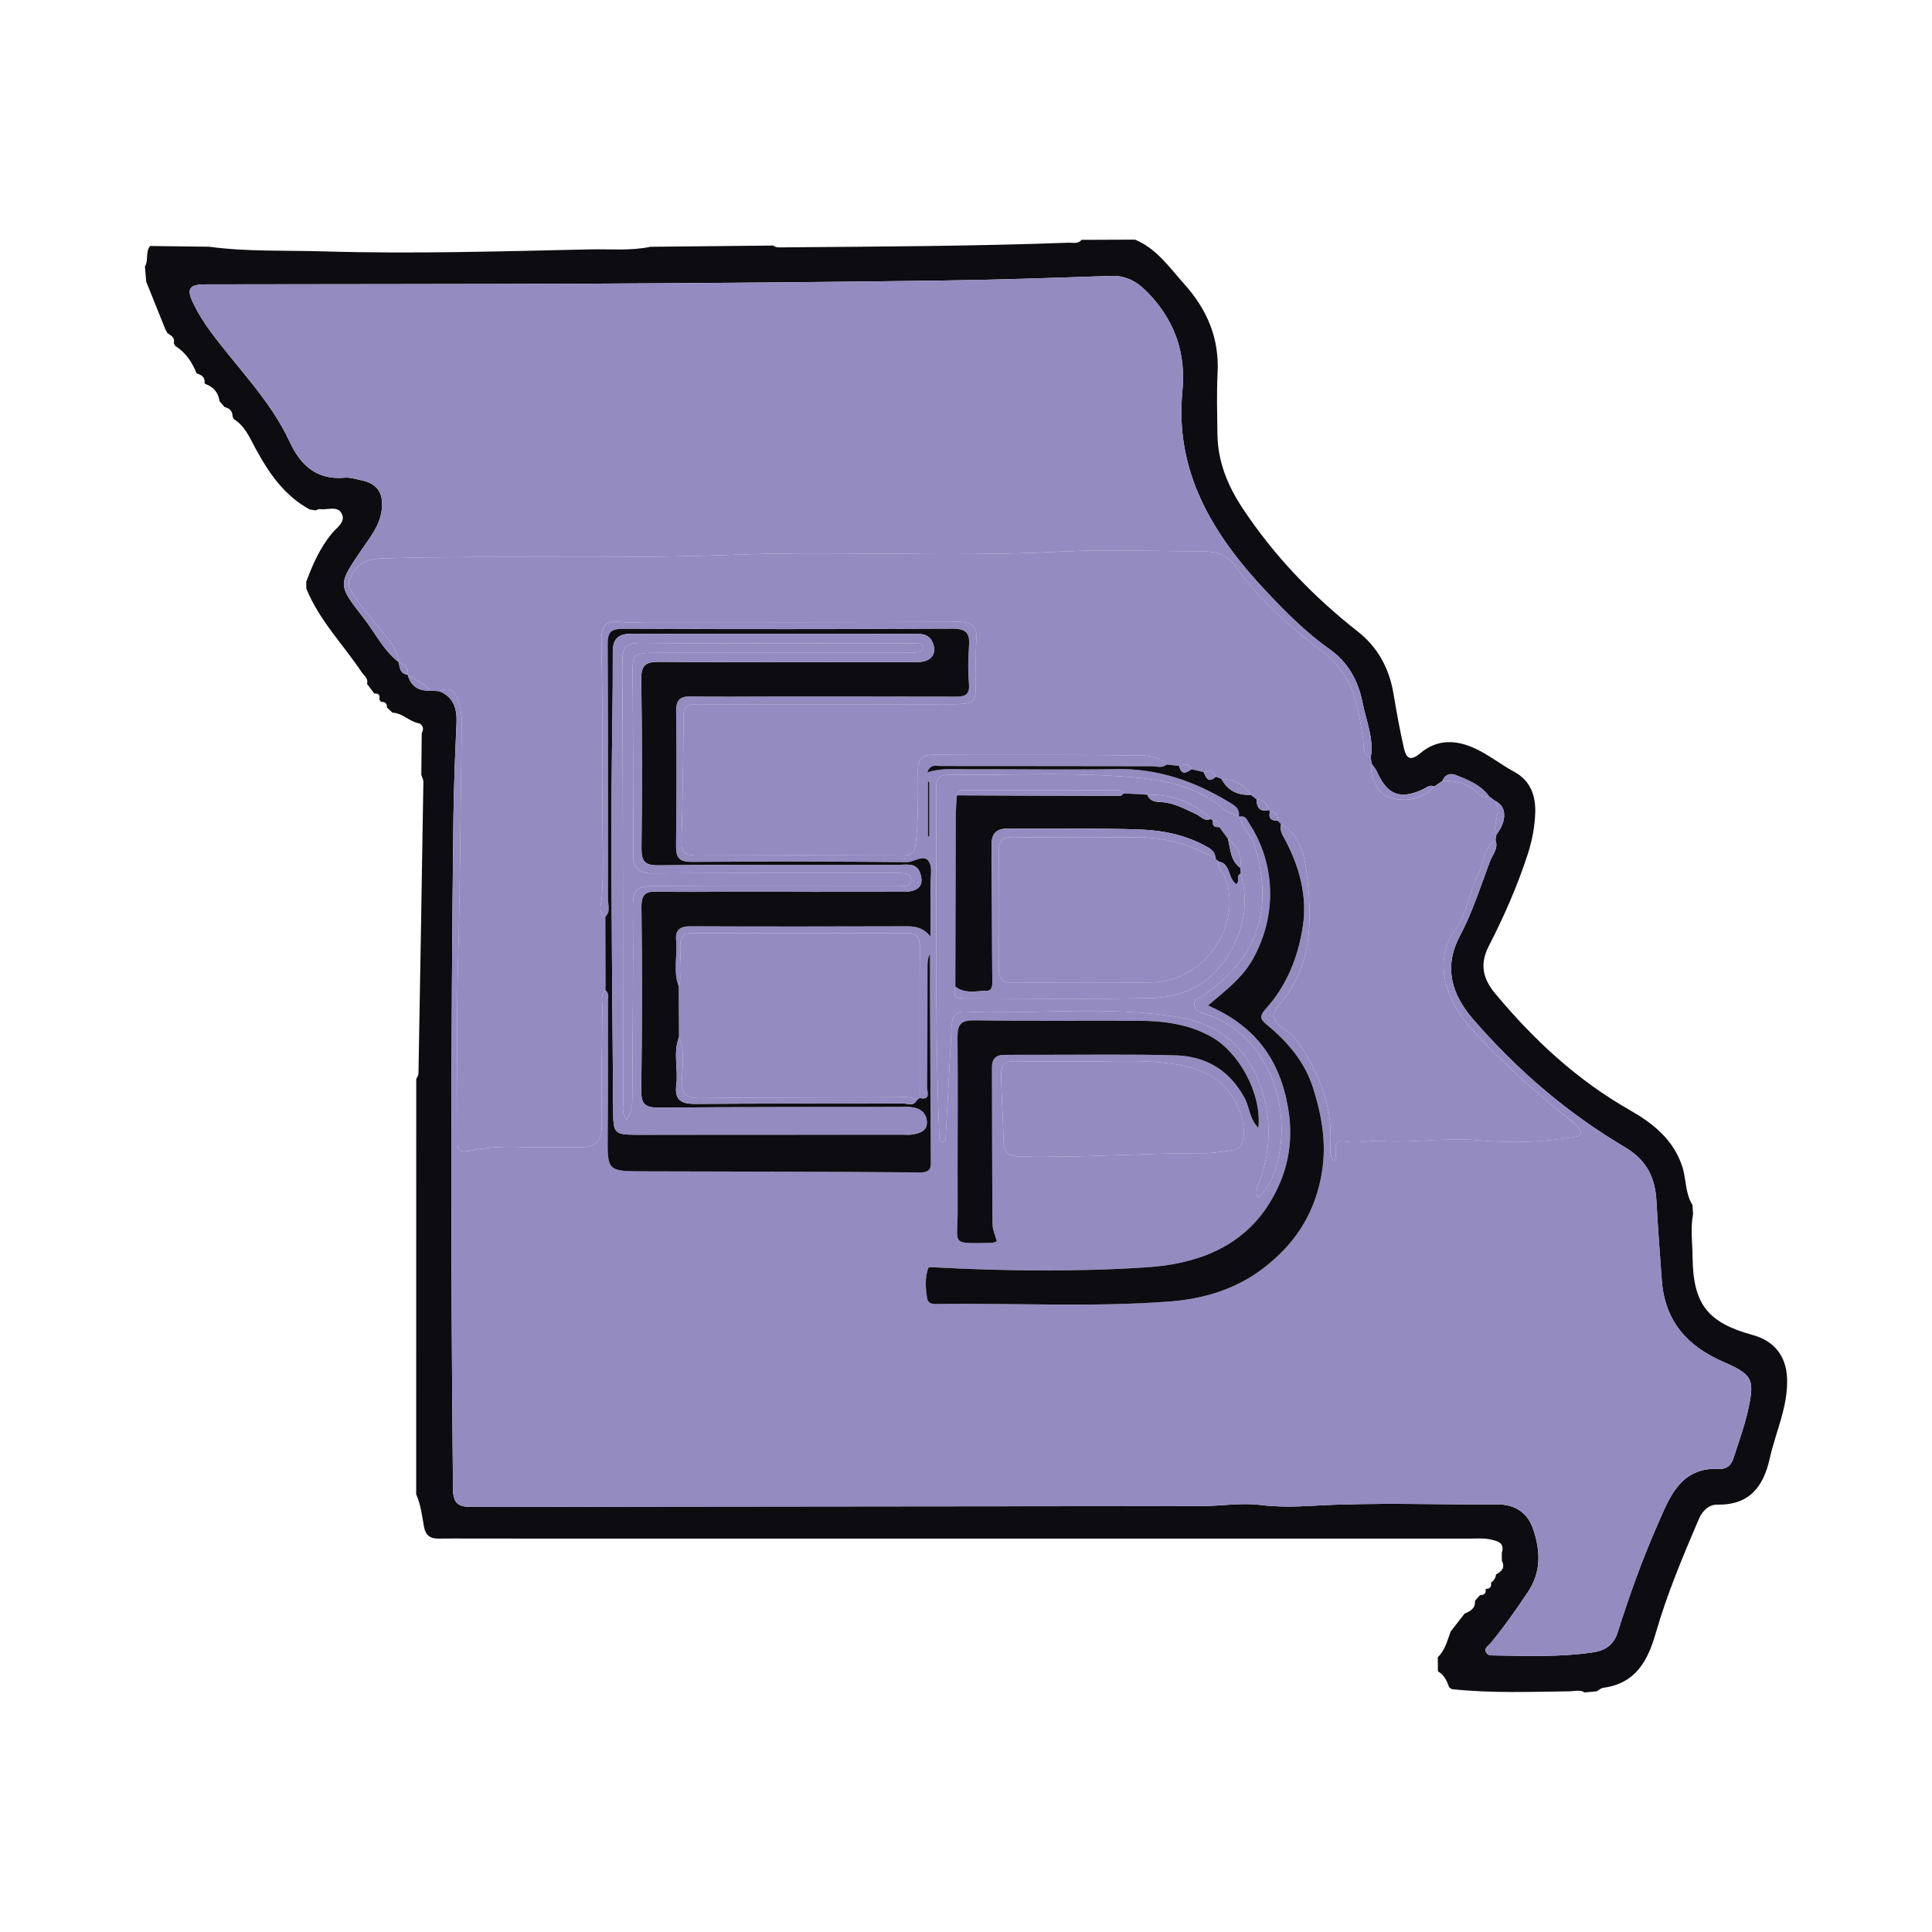
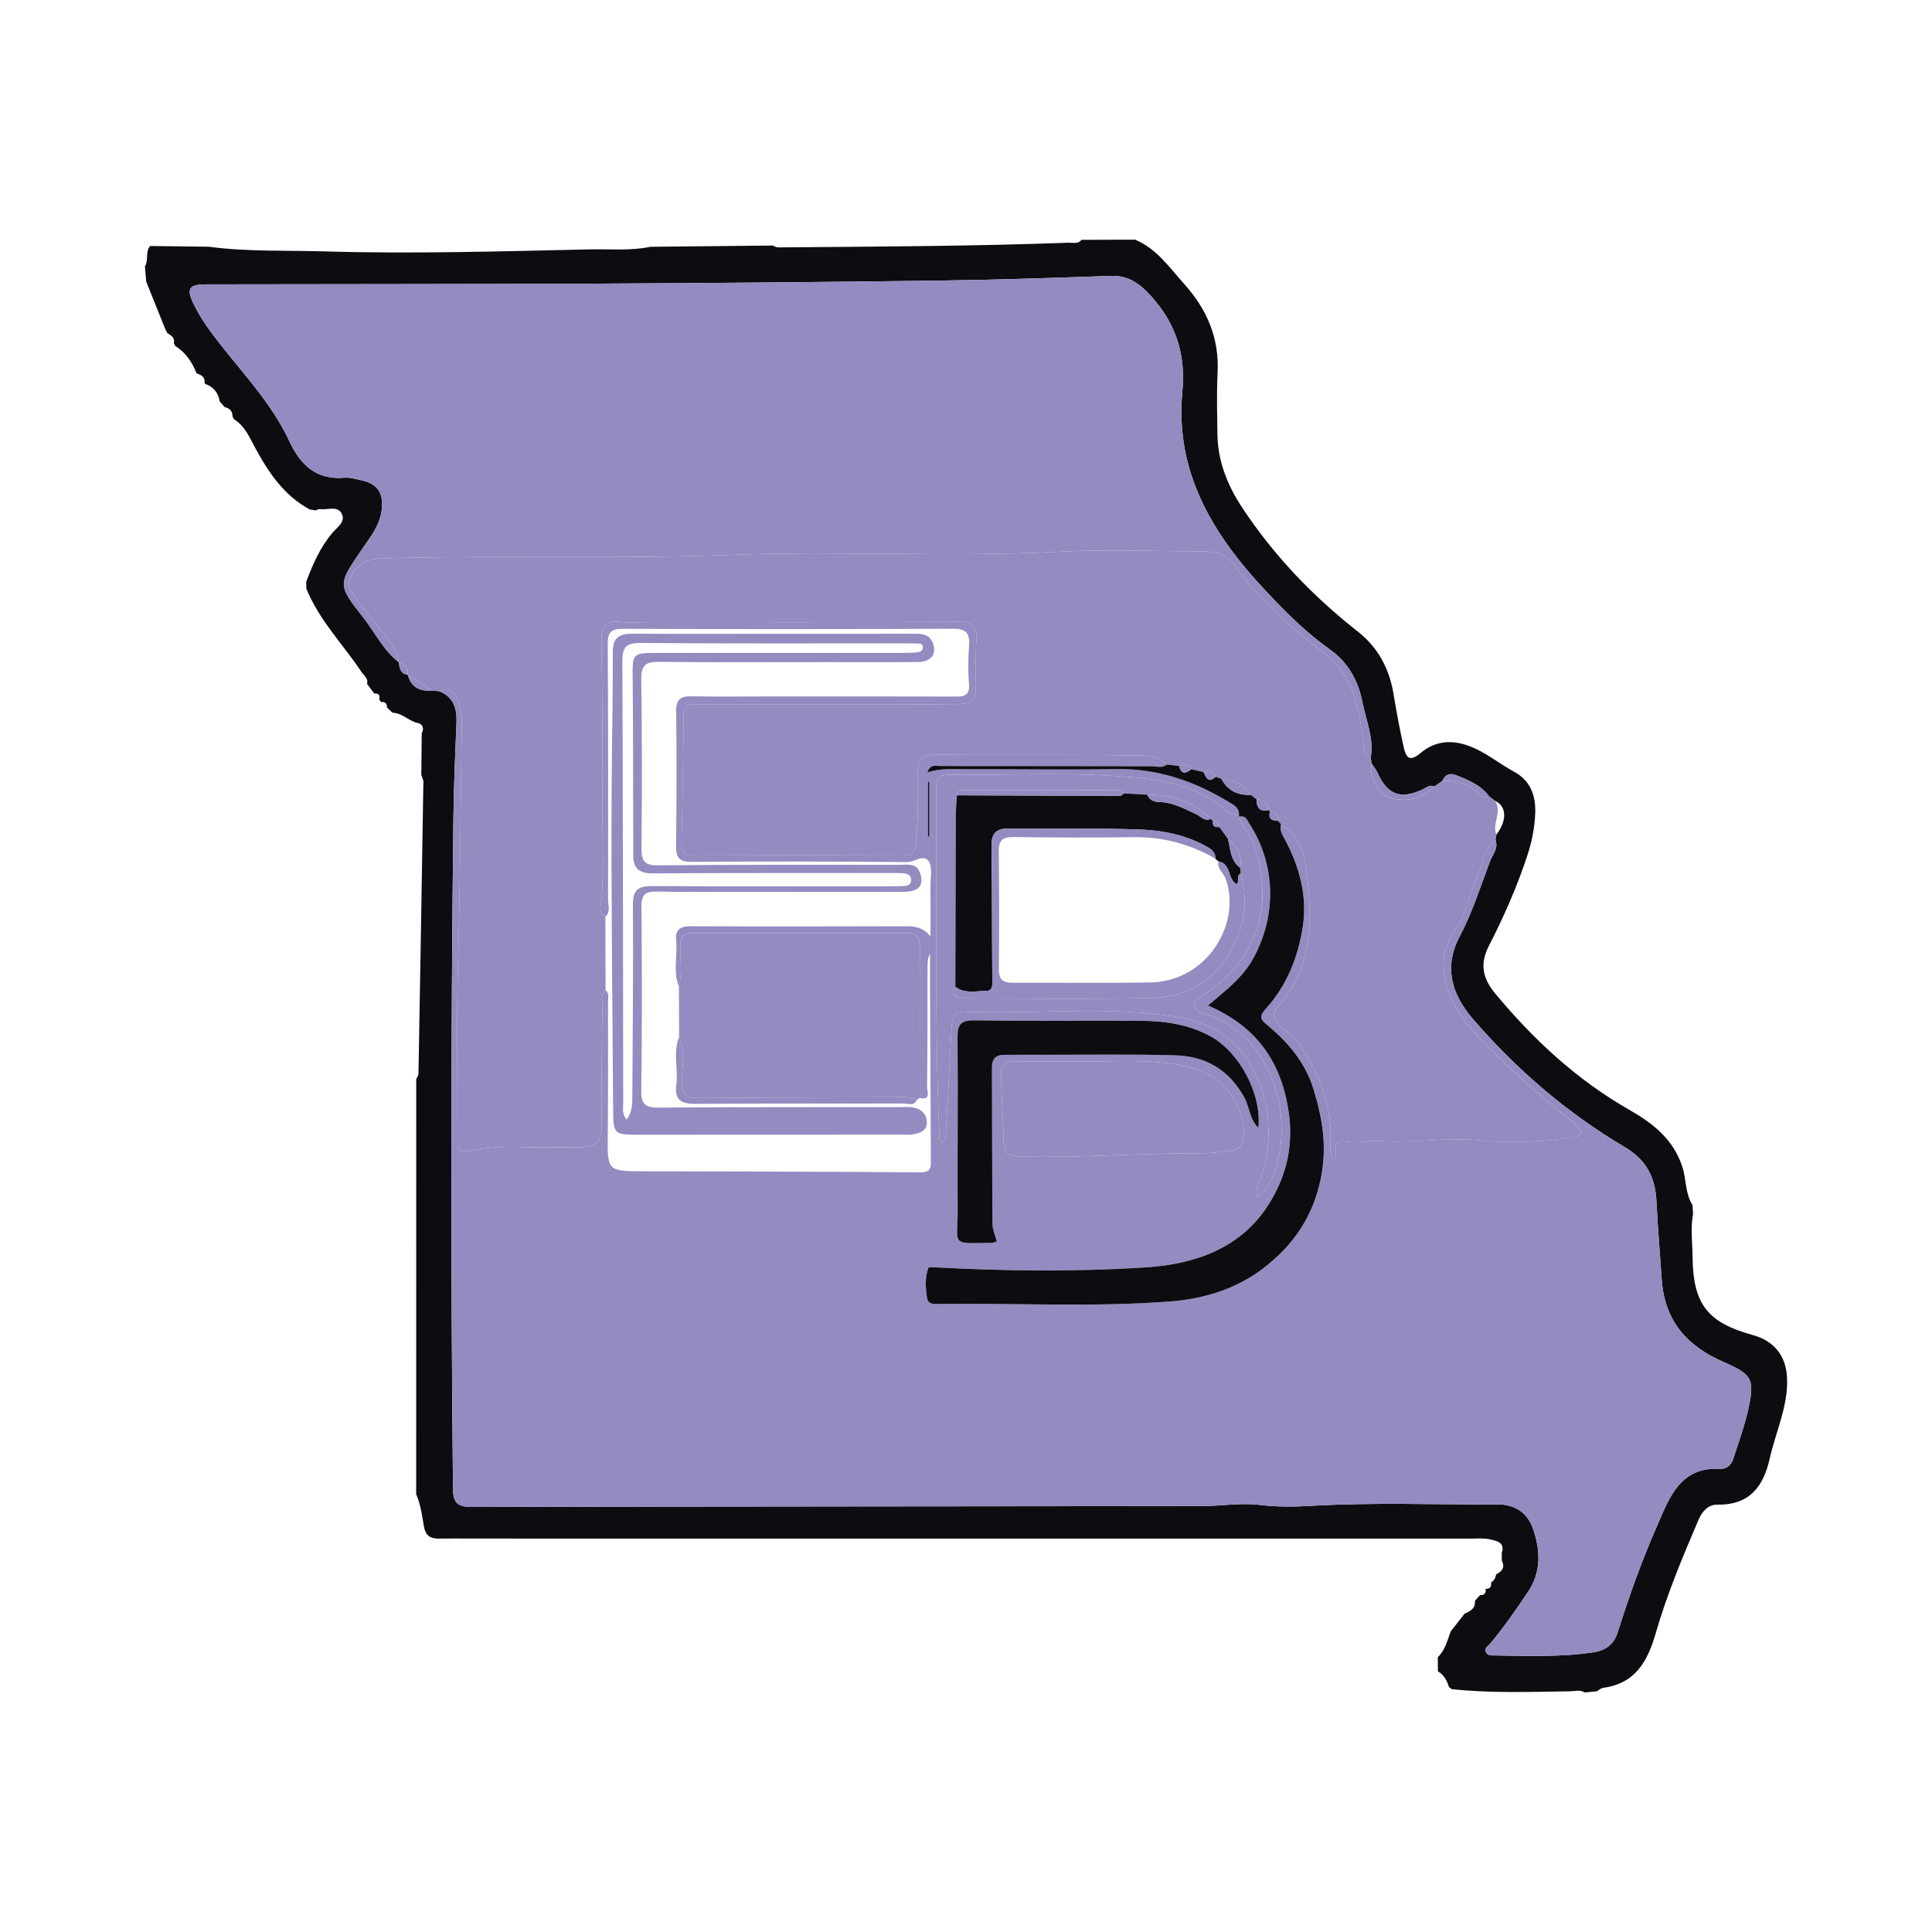
<svg xmlns="http://www.w3.org/2000/svg" version="1.1" id="Layer_1" x="0px" y="0px" width="200px" height="200px" viewBox="0 0 200 200" enable-background="new 0 0 200 200" xml:space="preserve">
  <g>
    <path fill="#0D0C10" d="M150.168,168.899c0.483-0.62,0.965-1.24,1.448-1.859c0.593-0.251,1.141-0.538,1.07-1.325   c0.177-0.196,0.355-0.393,0.532-0.589c0.425,0.008,0.631-0.186,0.573-0.622c0,0,0.034-0.034,0.034-0.033   c0.464,0.015,0.575-0.255,0.528-0.653c0.313-0.196,0.473-0.488,0.528-0.845c0.59-0.301,0.95-0.699,0.59-1.4   c-0.003-0.274-0.006-0.548-0.008-0.822c0.359-1.114-0.554-1.239-1.207-1.391c-0.656-0.153-1.367-0.085-2.054-0.085   c-34.439-0.003-68.878-0.002-103.317-0.003c-1.164,0-2.328-0.019-3.491,0.002c-0.885,0.016-1.355-0.359-1.509-1.254   c-0.194-1.125-0.333-2.271-0.802-3.333c0.002-14.327,0.003-28.654,0.005-42.98c0.08-0.182,0.228-0.364,0.231-0.548   c0.18-10.069,0.35-20.137,0.508-30.206c0.004-0.244-0.139-0.489-0.213-0.734c0.014-1.442,0.029-2.885,0.043-4.327   c0.297-0.475,0.042-0.952-0.328-1.023c-0.986-0.188-1.67-1.064-2.699-1.089c-0.19-0.18-0.38-0.36-0.57-0.539   c0.009-0.429-0.202-0.617-0.626-0.573c-0.06-0.094-0.12-0.187-0.179-0.281c0.115-0.44-0.066-0.626-0.506-0.59   c-0.253-0.335-0.506-0.67-0.758-1.004c0.161-0.565-0.308-0.841-0.559-1.218c-1.919-2.874-4.4-5.377-5.723-8.647   c-0.003-0.233-0.006-0.466-0.009-0.699c0.67-1.801,1.435-3.548,2.689-5.044c0.485-0.579,1.39-1.143,1.008-1.969   c-0.425-0.919-1.494-0.393-2.277-0.513c-0.136-0.021-0.291,0.085-0.437,0.133c-0.205-0.031-0.409-0.062-0.614-0.092   c-2.657-1.438-4.25-3.794-5.646-6.37c-0.583-1.076-1.073-2.282-2.206-2.975c-0.048-0.095-0.096-0.19-0.144-0.285   c0-0.557-0.31-0.853-0.824-0.977c-0.171-0.194-0.341-0.387-0.512-0.58c-0.134-0.908-0.632-1.516-1.501-1.817   c0,0-0.057-0.088-0.057-0.088c0.064-0.611-0.326-0.846-0.822-0.994c0,0-0.017-0.025-0.017-0.025   c-0.459-1.155-1.124-2.15-2.202-2.823c-0.05-0.1-0.1-0.2-0.15-0.3c0.161-0.615-0.345-0.788-0.702-1.06   c-0.016-0.106-0.062-0.197-0.136-0.273c-0.672-1.674-1.344-3.348-2.017-5.022c-0.044-0.521-0.088-1.042-0.131-1.562   c0.398-0.653,0.022-1.501,0.535-2.126c2.036,0.025,4.073,0.05,6.108,0.075c3.926,0.531,7.885,0.363,11.826,0.481   c9.193,0.273,18.389-0.004,27.581-0.206c2.097-0.046,4.208,0.167,6.289-0.269c4.231-0.043,8.462-0.086,12.692-0.128   c0.324,0.249,0.705,0.189,1.07,0.186c9.844-0.079,19.688-0.118,29.527-0.48c0.448-0.016,0.967,0.163,1.328-0.296   c1.849-0.007,3.697-0.014,5.545-0.021c2.231,0.933,3.538,2.869,5.077,4.582c2.365,2.634,3.645,5.596,3.463,9.187   c-0.107,2.111-0.043,4.231-0.018,6.347c0.034,2.832,1.046,5.333,2.594,7.672c3.266,4.936,7.299,9.138,11.945,12.788   c2.073,1.628,3.256,3.823,3.689,6.436c0.31,1.872,0.653,3.741,1.07,5.591c0.219,0.973,0.587,1.512,1.704,0.563   c1.742-1.48,3.734-1.417,5.773-0.443c1.39,0.664,2.585,1.629,3.926,2.351c1.742,0.937,2.255,2.531,2.199,4.256   c-0.047,1.454-0.328,2.922-0.794,4.348c-1.07,3.269-2.449,6.405-4.014,9.452c-0.964,1.876-0.613,3.375,0.662,4.909   c3.98,4.788,8.47,8.959,13.919,12.061c2.412,1.373,4.557,3.068,5.46,5.894c0.415,1.298,0.278,2.738,1.048,3.938   c0.018,0.318,0.037,0.636,0.055,0.953c-0.277,1.467-0.063,2.943-0.048,4.413c0.049,4.904,1.541,6.809,6.254,8.104   c2.221,0.61,3.442,2.193,3.528,4.471c0.11,2.927-1.178,5.539-1.795,8.302c-0.658,2.949-2.116,4.837-5.442,4.778   c-0.834-0.015-1.517,0.606-1.893,1.484c-1.654,3.864-3.291,7.746-4.453,11.781c-0.85,2.953-2.109,5.247-5.454,5.698   c-0.233,0.031-0.444,0.236-0.665,0.36c-0.416,0.039-0.832,0.078-1.248,0.117c-0.492-0.307-1.023-0.123-1.538-0.116   c-4.083,0.052-8.167,0.213-12.24-0.229c-0.09-0.072-0.179-0.144-0.269-0.215c-0.213-0.661-0.515-1.259-1.148-1.625   c-0.003-0.488-0.006-0.976-0.01-1.464C149.601,170.825,149.824,169.832,150.168,168.899z M42.194,69.846l0.017,0.017   c0.335,1.198,1.141,1.708,2.359,1.619c0.304,0.024,0.609,0.049,0.913,0.073c1.515,0.622,1.837,1.841,1.772,3.336   c-0.144,3.278-0.282,6.558-0.32,9.838c-0.271,23.133-0.278,46.266-0.042,69.399c0.015,1.459,0.486,1.875,1.938,1.872   c25.201-0.058,50.402-0.057,75.603-0.092c2.005-0.003,4.011-0.365,6.016-0.117c1.798,0.223,3.599,0.189,5.388,0.087   c6.401-0.365,12.804-0.111,19.205-0.141c1.746-0.008,3.075,0.832,3.656,2.523c0.766,2.232,0.879,4.438-0.525,6.536   c-1.223,1.828-2.478,3.628-3.883,5.322c-0.225,0.271-0.668,0.473-0.473,0.907c0.18,0.402,0.63,0.34,0.989,0.346   c3.384,0.053,6.77,0.178,10.139-0.325c1.279-0.191,2.126-0.821,2.519-2.073c1.184-3.765,2.519-7.48,4.103-11.09   c1.257-2.866,2.36-6.051,6.472-5.826c0.732,0.04,1.192-0.43,1.401-1.082c0.547-1.708,1.173-3.402,1.55-5.149   c0.674-3.121,0.365-3.55-2.63-4.861c-3.712-1.625-6.04-4.208-6.34-8.488c-0.188-2.689-0.409-5.377-0.544-8.071   c-0.122-2.445-0.955-4.283-3.299-5.668c-5.944-3.514-11.159-7.994-15.681-13.227c-2.186-2.53-3.1-5.343-1.385-8.588   c1.307-2.472,2.152-5.145,3.129-7.758c0.266-0.713,0.901-1.334,0.566-2.202c0.032-0.187,0.063-0.374,0.095-0.561   c1.138-1.467,1.073-2.965-0.152-3.504c-0.199-0.15-0.397-0.3-0.596-0.451c-0.86-1.195-2.169-1.706-3.459-2.215   c-0.579-0.228-1.117-0.059-1.37,0.604c-0.287,0.197-0.573,0.394-0.86,0.591c-0.466-0.248-0.793,0.111-1.154,0.279   c-2.351,1.093-3.688,0.592-4.742-1.767c-0.145-0.325-0.392-0.604-0.592-0.904c-0.027-0.204-0.053-0.409-0.08-0.613   c0.353-2.003-0.493-3.845-0.859-5.734c-0.418-2.16-1.48-4.123-3.323-5.422c-2.488-1.753-4.608-3.89-6.669-6.082   c-5.451-5.795-9.448-12.28-8.649-20.651c0.367-3.846-0.669-7.023-3.219-9.859c-1.159-1.289-2.348-2.178-4.185-2.114   c-5.974,0.207-11.951,0.411-17.928,0.489c-11.75,0.152-23.501,0.256-35.252,0.311c-13.5,0.063-27.001,0.047-40.501,0.076   c-1.788,0.004-2.042,0.467-1.252,2.07c0.491,0.996,1.078,1.924,1.738,2.82c2.777,3.774,6.188,7.091,8.194,11.421   c1.109,2.395,2.775,3.961,5.66,3.705c0.562-0.05,1.153,0.139,1.722,0.257c1.718,0.357,2.356,1.34,2.138,3.103   c-0.199,1.61-1.201,2.811-2.051,4.06c-2.468,3.629-2.54,3.635,0.135,7.045c1.216,1.55,2.078,3.386,3.675,4.632l0.01,0.01   C41.365,69.147,41.431,69.743,42.194,69.846z" />
    <path fill="#948BC1" d="M154.812,86.964c0.335,0.868-0.3,1.489-0.566,2.202c-0.977,2.613-1.822,5.286-3.129,7.758   c-1.716,3.245-0.802,6.057,1.385,8.588c4.522,5.233,9.737,9.714,15.681,13.227c2.344,1.385,3.177,3.223,3.299,5.668   c0.134,2.694,0.355,5.382,0.544,8.071c0.3,4.279,2.628,6.863,6.34,8.488c2.995,1.311,3.304,1.74,2.63,4.861   c-0.377,1.747-1.003,3.442-1.55,5.149c-0.209,0.652-0.669,1.122-1.401,1.082c-4.113-0.225-5.215,2.96-6.472,5.826   c-1.584,3.61-2.919,7.326-4.103,11.09c-0.394,1.251-1.24,1.882-2.519,2.073c-3.369,0.503-6.755,0.378-10.139,0.325   c-0.359-0.006-0.809,0.056-0.989-0.346c-0.194-0.434,0.249-0.636,0.473-0.907c1.404-1.694,2.66-3.493,3.883-5.322   c1.404-2.098,1.291-4.305,0.525-6.536c-0.581-1.691-1.91-2.531-3.656-2.523c-6.401,0.029-12.804-0.224-19.205,0.141   c-1.789,0.102-3.59,0.136-5.388-0.087c-2.005-0.249-4.011,0.114-6.016,0.117c-25.201,0.035-50.402,0.034-75.603,0.092   c-1.452,0.003-1.923-0.412-1.938-1.872c-0.236-23.133-0.229-46.266,0.042-69.399c0.038-3.28,0.177-6.56,0.32-9.838   c0.065-1.495-0.257-2.714-1.772-3.336c1.019-0.509,1.624,0.03,1.925,0.901c0.27,0.782,0.406,1.606,0.392,2.472   c-0.132,8.25-0.154,16.5-0.391,24.75c-0.175,6.081-0.037,12.17-0.054,18.255c-0.002,0.885-0.049,1.468,1.262,1.195   c1.633-0.34,3.328-0.461,5.029-0.398c2.167,0.081,4.339,0.011,6.508,0.021c1.404,0.006,2.127-0.545,2.117-2.077   c-0.026-4.18,0.032-8.361,0.084-12.541c0.007-0.548-0.234-1.179,0.33-1.627c0.406,0.323,0.254,0.779,0.254,1.182   c0.001,4.555,0.018,9.11-0.029,13.665c-0.04,3.896-0.074,3.887,3.768,3.897c9.532,0.024,19.064,0.032,28.595,0.112   c1.233,0.01,1.087-0.684,1.083-1.418c-0.023-5.614-0.054-11.228-0.08-16.842c-0.007-1.457-0.001-2.913-0.001-4.37   c-0.262,0.47-0.261,0.938-0.262,1.406c-0.007,4.131,0.002,8.263-0.046,12.394c-0.005,0.433,0.445,1.416-0.766,1.127   c-0.002-5.171-0.02-10.343,0.01-15.514c0.006-0.997-0.137-1.568-1.354-1.561c-7.393,0.043-14.786,0.037-22.179,0.007   c-1.001-0.004-1.256,0.398-1.263,1.319c-0.011,1.415,0.218,2.842-0.134,4.247c-0.635-1.572-0.137-3.213-0.29-4.816   c-0.103-1.081,0.391-1.463,1.497-1.458c7.467,0.037,14.935,0.023,22.402,0.002c0.921-0.003,1.725,0.173,2.432,1.054   c0-1.881,0.01-3.575-0.004-5.269c-0.007-0.843,0.228-1.868-0.162-2.485c-0.52-0.821-1.494,0.069-2.295,0.061   c-7.414-0.074-14.829-0.079-22.242-0.025c-1.275,0.009-1.65-0.408-1.636-1.63c0.053-4.66,0.064-9.321,0.011-13.981   c-0.014-1.222,0.456-1.551,1.59-1.529c2.753,0.053,5.508,0.013,8.261,0.013c6.302,0.001,12.605-0.005,18.907,0.013   c0.932,0.003,1.665-0.001,1.554-1.31c-0.112-1.314-0.09-2.651,0.008-3.968c0.097-1.298-0.326-1.749-1.678-1.743   c-11.386,0.05-22.773,0.055-34.16,0.007c-1.306-0.006-1.576,0.423-1.568,1.636c0.055,8.791,0.048,17.583,0.034,26.374   c-0.001,0.595,0.285,1.272-0.277,1.794c-0.811-0.463-0.43-1.249-0.382-1.84c0.236-2.947,0.074-5.893,0.079-8.837   c0.01-5.982,0.009-11.964-0.106-17.945c-0.03-1.573,0.481-2.066,1.977-1.895c0.941,0.108,1.903,0.025,2.856,0.025   c10.693-0.001,21.386,0.021,32.079-0.032c1.469-0.007,2.01,0.453,1.904,1.918c-0.107,1.475-0.049,2.963-0.054,4.445   c-0.006,1.955-0.19,2.139-2.203,2.156c-0.529,0.004-1.059,0.006-1.588,0.006c-8.258,0.001-16.516,0.003-24.774,0.002   c-0.861,0-1.692-0.125-1.698,1.216c-0.019,4.337-0.094,8.673-0.209,13.008c-0.031,1.158,0.466,1.438,1.514,1.434   c7.146-0.028,14.293-0.03,21.439,0c0.951,0.004,1.185-0.288,1.293-1.25c0.285-2.529,0.238-5.055,0.225-7.583   c-0.005-1.123,0.393-1.597,1.588-1.59c6.776,0.041,13.552-0.028,20.327,0.058c1.292,0.016,2.76-0.153,3.844,0.945   c-0.463,0.418-1.011,0.178-1.519,0.177c-7.308-0.003-14.616-0.024-21.924-0.021c-0.424,0-1.027-0.235-1.335,0.66   c1.443-0.464,2.743-0.324,4.033-0.327c5.19-0.012,10.381,0.071,15.569-0.014c4.212-0.069,7.982,1.221,11.518,3.35   c0.531,0.319,1.269,0.646,1.125,1.532c-0.473-0.207-1.033-0.314-1.405-0.637c-3.401-2.956-7.668-3.311-11.793-3.552   c-5.54-0.324-11.114-0.057-16.672-0.1c-1.066-0.008-1.484,0.251-1.477,1.402c0.077,11.906-0.161,23.815,0.329,35.717   c0.014,0.332-0.112,0.744,0.324,0.917c0.371-0.119,0.336-0.407,0.349-0.654c0.202-3.687,0.404-7.373,0.593-11.06   c0.049-0.955,0.119-1.861,1.426-1.806c7.385,0.312,14.803-0.672,22.167,0.591c3.79,0.65,6.556,2.757,8.029,6.188   c1.457,3.391,1.62,6.985,0.333,10.573c-0.188,0.524-0.574,1.205-0.243,1.929c1.392-1.274,1.908-2.924,2.215-4.526   c1.16-6.062-1.875-12.847-7.824-14.558c-0.469-0.135-0.923-0.373-0.968-0.929c-0.041-0.51,0.401-0.63,0.765-0.868   c5.698-3.715,7.562-8.987,5.442-15.686c-0.338-1.067-1.307-1.775-1.527-2.889c0.648-0.186,0.801,0.37,1.038,0.734   c2.687,4.131,2.896,9.462,0.344,14.018c-1.092,1.95-2.844,3.261-4.634,4.786c4.841,2.09,7.426,5.556,8.285,10.586   c0.626,3.667-0.075,6.909-1.958,9.931c-2.901,4.654-7.735,6.268-12.69,6.589c-7.318,0.474-14.689,0.394-22.035-0.005   c-0.191-0.01-0.529-0.013-0.557,0.067c-0.366,1.02-0.291,2.092-0.126,3.12c0.121,0.754,0.894,0.612,1.453,0.606   c7.882-0.086,15.776,0.343,23.643-0.249c3.471-0.261,6.851-1.258,9.696-3.435c3.092-2.367,5.146-5.31,5.963-9.301   c0.67-3.275,0.178-6.228-0.765-9.267c-0.848-2.73-2.586-4.796-4.727-6.57c-0.661-0.547-0.988-0.866-0.222-1.708   c2.208-2.428,3.388-5.426,3.859-8.609c0.455-3.075-0.342-6.033-1.777-8.783c-0.296-0.568-0.682-1.062-0.488-1.747   c1.819,1.062,2.385,3.002,2.614,4.762c0.646,4.96,0.74,9.913-2.891,14.056c-0.641,0.732-0.608,1.522,0.273,2.167   c0.591,0.432,1.266,0.845,1.663,1.43c2.17,3.191,3.683,6.617,3.454,10.606c-0.038,0.661-0.106,1.366,0.378,1.88   c0.542-0.649-0.558-2.317,1.175-2.034c1.296,0.212,2.501-0.146,3.741-0.058c3.31,0.234,6.593-0.394,9.932-0.082   c3.361,0.313,6.782,0.237,10.152-0.369c0.697-0.125,0.635-0.447,0.362-0.824c-0.274-0.38-0.642-0.707-1.015-0.998   c-3.49-2.718-6.727-5.713-9.77-8.917c-2.984-3.142-4.442-7.409-2.052-10.65c1.19-1.614,1.397-3.705,2.268-5.473   C153.526,89.526,153.519,87.912,154.812,86.964z M112.567,109.879c-2.484,0-4.97,0.04-7.453-0.018   c-1.098-0.026-1.501,0.347-1.482,1.461c0.039,2.216,0.201,4.427,0.249,6.637c0.031,1.4,0.419,1.736,1.801,1.768   c6.337,0.146,12.658-0.375,18.989-0.351c0.957,0.004,1.879-0.162,2.817-0.288c0.895-0.12,1.116-0.635,1.222-1.371   c0.341-2.359-1.417-5.337-3.442-6.404c-1.907-1.004-3.972-1.276-6.044-1.403C117.014,109.774,114.788,109.879,112.567,109.879z    M130.266,116.754c0.372-3.518-2.001-7.843-4.905-9.448c-2.35-1.298-4.864-1.627-7.46-1.638   c-5.664-0.023-11.328,0.039-16.991-0.046c-1.419-0.021-1.802,0.392-1.787,1.785c0.061,5.981-0.019,11.963,0.014,17.944   c0.02,3.587-0.849,3.38,3.553,3.302c0.151-0.003,0.3-0.082,0.502-0.142c-0.159-0.613-0.443-1.209-0.448-1.808   c-0.045-5.399-0.035-10.798-0.057-16.197c-0.004-0.853,0.37-1.297,1.217-1.309c1.056-0.015,2.112-0.01,3.169-0.008   c4.87,0.007,9.742-0.078,14.608,0.056c3.148,0.086,5.598,1.53,7.159,4.413C129.364,114.629,129.334,115.82,130.266,116.754z    M96.06,86.597c0.047-0.005,0.093-0.01,0.14-0.015c0-1.882,0-3.765,0-5.647c-0.047,0.001-0.093,0.002-0.14,0.003   C96.06,82.824,96.06,84.71,96.06,86.597z" />
    <path fill="#948BC1" d="M120.779,79.139c-1.084-1.098-2.552-0.929-3.844-0.945c-6.775-0.086-13.551-0.018-20.327-0.058   c-1.195-0.007-1.594,0.467-1.588,1.59c0.012,2.529,0.06,5.055-0.225,7.583c-0.109,0.962-0.342,1.254-1.293,1.25   c-7.146-0.03-14.293-0.028-21.439,0c-1.048,0.004-1.545-0.276-1.514-1.434c0.115-4.335,0.19-8.672,0.209-13.008   c0.006-1.341,0.837-1.216,1.698-1.216c8.258,0.002,16.516,0,24.774-0.002c0.529,0,1.059-0.002,1.588-0.006   c2.014-0.017,2.197-0.201,2.203-2.156c0.005-1.482-0.053-2.969,0.054-4.445c0.106-1.464-0.436-1.925-1.904-1.918   c-10.693,0.053-21.386,0.031-32.079,0.032c-0.953,0-1.916,0.083-2.856-0.025c-1.496-0.171-2.007,0.322-1.977,1.895   c0.115,5.98,0.116,11.963,0.106,17.945c-0.005,2.945,0.156,5.891-0.079,8.837c-0.047,0.591-0.428,1.377,0.382,1.84   c0.007,2.536,0.013,5.072,0.02,7.608c-0.564,0.448-0.324,1.078-0.33,1.627c-0.052,4.18-0.11,8.361-0.084,12.541   c0.01,1.532-0.713,2.084-2.117,2.077c-2.17-0.01-4.342,0.06-6.508-0.021c-1.701-0.063-3.396,0.058-5.029,0.398   c-1.31,0.273-1.264-0.31-1.262-1.195c0.017-6.085-0.12-12.175,0.054-18.255c0.237-8.25,0.259-16.5,0.391-24.75   c0.014-0.866-0.122-1.69-0.392-2.472c-0.3-0.871-0.906-1.41-1.925-0.901c-0.304-0.024-0.609-0.049-0.913-0.073   c-0.66-0.723-1.55-1.112-2.359-1.619c0,0-0.017-0.017-0.017-0.017c0.134-0.738-0.302-1.073-0.91-1.286c0,0-0.01-0.01-0.01-0.01   c-0.064-0.864-0.44-1.548-0.978-2.246c-1.302-1.691-2.799-3.23-3.918-5.072c-0.401-0.659-0.294-1.032,0.019-1.683   c0.863-1.796,2.66-1.735,4.024-1.77c11.73-0.297,23.463,0.112,35.2-0.338c11.353-0.435,22.725,0.258,34.089-0.329   c4.855-0.251,9.734-0.043,14.602-0.042c1.42,0,2.64,0.215,3.583,1.568c1.81,2.598,4.092,4.795,6.507,6.839   c1.16,0.982,2.417,1.857,3.519,2.898c2.33,2.202,2.734,5.2,3.183,8.16c0.106,0.697-0.132,1.537,0.796,1.887   c0.027,0.204,0.053,0.409,0.08,0.613c-0.232,1.172,0.558,2.934,1.513,3.373c1.688,0.775,3.8,0.359,4.975-0.98   c0.287-0.197,0.573-0.394,0.86-0.59c1.403-0.056,2.668,0.272,3.695,1.299c0.308,0.308,0.681,0.482,1.135,0.312   c0.199,0.15,0.397,0.301,0.596,0.451c0.813,1.135-0.356,2.356,0.153,3.504c-0.032,0.187-0.063,0.374-0.095,0.561   c-1.292,0.948-1.285,2.562-1.917,3.845c-0.871,1.768-1.077,3.859-2.268,5.473c-2.39,3.241-0.932,7.508,2.052,10.65   c3.043,3.204,6.28,6.199,9.77,8.917c0.373,0.291,0.741,0.618,1.015,0.998c0.273,0.378,0.336,0.699-0.362,0.824   c-3.37,0.606-6.792,0.682-10.152,0.369c-3.339-0.311-6.622,0.317-9.932,0.082c-1.24-0.088-2.445,0.27-3.741,0.058   c-1.733-0.283-0.633,1.386-1.175,2.034c-0.484-0.515-0.416-1.22-0.378-1.88c0.23-3.989-1.283-7.415-3.454-10.606   c-0.398-0.585-1.073-0.997-1.663-1.43c-0.882-0.645-0.915-1.436-0.273-2.167c3.631-4.144,3.537-9.097,2.891-14.056   c-0.229-1.76-0.795-3.7-2.614-4.762c-0.111-0.118-0.222-0.236-0.333-0.354c0.095-0.622-0.256-0.877-0.801-0.973   c-0.064-0.022-0.101-0.068-0.11-0.135c-0.185-0.654-0.553-1.094-1.289-1.104c-0.205-0.156-0.41-0.311-0.614-0.467   c-0.694-1.129-1.756-1.585-3.027-1.658c-0.198-0.07-0.397-0.139-0.595-0.209c-0.206-0.686-0.687-0.671-1.235-0.486   c-0.427-0.099-0.855-0.199-1.282-0.298c-0.266-0.68-0.76-0.52-1.259-0.342C121.637,79.237,121.208,79.188,120.779,79.139z" />
    <path fill="#948BC1" d="M141.9,78.422c-0.929-0.349-0.69-1.189-0.796-1.887c-0.449-2.96-0.853-5.958-3.183-8.16   c-1.102-1.041-2.359-1.916-3.519-2.898c-2.416-2.044-4.698-4.241-6.507-6.839c-0.942-1.353-2.163-1.567-3.583-1.568   c-4.868-0.001-9.747-0.209-14.602,0.042c-11.364,0.587-22.736-0.106-34.089,0.329c-11.737,0.45-23.471,0.041-35.2,0.338   c-1.363,0.035-3.16-0.026-4.024,1.77c-0.313,0.652-0.42,1.024-0.019,1.683c1.12,1.842,2.616,3.38,3.918,5.072   c0.537,0.698,0.914,1.382,0.978,2.246c-1.597-1.247-2.459-3.082-3.675-4.632c-2.675-3.409-2.603-3.416-0.135-7.045   c0.85-1.249,1.852-2.45,2.051-4.06c0.217-1.763-0.421-2.746-2.138-3.103c-0.569-0.118-1.16-0.307-1.722-0.257   c-2.885,0.256-4.55-1.31-5.66-3.705c-2.006-4.331-5.417-7.647-8.194-11.421c-0.659-0.896-1.246-1.824-1.738-2.82   c-0.791-1.603-0.536-2.067,1.252-2.07c13.5-0.029,27.001-0.013,40.501-0.076c11.751-0.055,23.502-0.159,35.252-0.311   c5.977-0.078,11.953-0.281,17.928-0.489c1.838-0.064,3.026,0.825,4.185,2.114c2.55,2.835,3.586,6.013,3.219,9.859   c-0.799,8.371,3.199,14.855,8.649,20.651c2.062,2.192,4.181,4.329,6.669,6.082c1.843,1.298,2.905,3.262,3.323,5.422   C141.408,74.577,142.253,76.419,141.9,78.422z" />
    <path fill="#948BC1" d="M148.469,81.427c-1.175,1.339-3.287,1.755-4.975,0.98c-0.955-0.438-1.746-2.201-1.513-3.373   c0.2,0.301,0.447,0.58,0.592,0.905c1.055,2.358,2.392,2.859,4.742,1.767C147.676,81.538,148.003,81.18,148.469,81.427z" />
    <path fill="#948BC1" d="M154.158,82.448c-0.453,0.171-0.827-0.003-1.135-0.312c-1.027-1.027-2.291-1.356-3.695-1.299   c0.254-0.663,0.791-0.832,1.37-0.604C151.989,80.742,153.298,81.253,154.158,82.448z" />
-     <path fill="#948BC1" d="M154.907,86.403c-0.509-1.148,0.66-2.369-0.153-3.504C155.98,83.437,156.045,84.935,154.907,86.403z" />
    <path fill="#948BC1" d="M42.211,69.864c0.809,0.507,1.699,0.896,2.359,1.619C43.352,71.572,42.546,71.061,42.211,69.864z" />
    <path fill="#948BC1" d="M41.284,68.561c0.608,0.213,1.044,0.548,0.91,1.286C41.431,69.743,41.365,69.147,41.284,68.561z" />
-     <path fill="#0D0C10" d="M62.685,102.508c-0.007-2.536-0.013-5.072-0.02-7.608c0.562-0.522,0.276-1.199,0.277-1.794   c0.014-8.792,0.021-17.583-0.034-26.374c-0.008-1.212,0.262-1.641,1.568-1.636c11.386,0.048,22.773,0.043,34.16-0.007   c1.352-0.006,1.775,0.445,1.678,1.743c-0.098,1.317-0.12,2.654-0.008,3.968c0.111,1.309-0.622,1.313-1.554,1.31   c-6.302-0.018-12.604-0.012-18.907-0.013c-2.754,0-5.509,0.04-8.261-0.013c-1.134-0.022-1.604,0.307-1.59,1.529   c0.053,4.66,0.042,9.321-0.011,13.981c-0.014,1.222,0.36,1.639,1.636,1.63c7.414-0.053,14.829-0.049,22.242,0.025   c0.801,0.008,1.775-0.882,2.295-0.061c0.39,0.616,0.155,1.641,0.162,2.485c0.015,1.694,0.004,3.388,0.004,5.269   c-0.706-0.882-1.511-1.057-2.432-1.054c-7.467,0.021-14.935,0.034-22.402-0.002c-1.106-0.005-1.601,0.377-1.497,1.458   c0.153,1.602-0.345,3.244,0.29,4.816c0.006,1.729,0.012,3.459,0.018,5.188c-0.65,1.62-0.072,3.312-0.287,4.954   c-0.206,1.574,0.499,1.984,1.984,1.973c7.177-0.056,14.355-0.017,21.533-0.037c0.464-0.001,1.08,0.316,1.381-0.377   c0.097-0.066,0.195-0.132,0.292-0.198c1.211,0.289,0.761-0.695,0.766-1.127c0.048-4.131,0.039-8.262,0.046-12.394   c0.001-0.468,0-0.937,0.262-1.406c0,1.457-0.006,2.913,0.001,4.37c0.025,5.614,0.056,11.228,0.08,16.842   c0.003,0.735,0.149,1.429-1.083,1.418c-9.531-0.079-19.064-0.088-28.595-0.112c-3.842-0.009-3.808-0.001-3.768-3.897   c0.047-4.554,0.03-9.11,0.029-13.665C62.94,103.287,63.092,102.831,62.685,102.508z M80.085,65.611   c-4.871,0-9.742,0.017-14.613-0.011c-1.342-0.008-2.043,0.39-2.037,1.907c0.021,4.709-0.095,9.42-0.12,14.127   c-0.061,11.168,0.091,22.336,0.16,33.505c0.013,2.169,0.175,2.326,2.36,2.326c9.213-0.002,18.425-0.006,27.638-0.01   c0.318,0,0.642,0.038,0.952-0.014c0.754-0.127,1.558-0.342,1.522-1.286c-0.035-0.883-0.644-1.422-1.535-1.529   c-0.47-0.057-0.952-0.022-1.428-0.021c-8.259,0.008-16.518-0.011-24.777,0.055c-1.354,0.011-1.84-0.306-1.822-1.748   c0.08-6.353,0.081-12.707,0.018-19.06c-0.013-1.336,0.499-1.596,1.669-1.562c2.328,0.068,4.659,0.025,6.988,0.026   c6.142,0.004,12.283,0.014,18.425,0.005c1.624-0.002,2.213-0.658,1.76-1.957c-0.371-1.065-1.344-0.841-2.151-0.841   c-8.312-0.003-16.625-0.027-24.936,0.057c-1.454,0.015-1.765-0.449-1.751-1.801c0.06-5.823,0.058-11.648-0.022-17.471   c-0.019-1.419,0.435-1.811,1.815-1.796c5.77,0.065,11.542,0.027,17.313,0.027c3.177,0,6.354,0.017,9.53-0.008   c1.372-0.011,1.983-0.872,1.501-2.023c-0.348-0.832-1.059-0.907-1.846-0.905C89.827,65.617,84.956,65.61,80.085,65.611z" />
    <path fill="#948BC1" d="M95.203,113.66c-0.097,0.066-0.195,0.132-0.293,0.198c-0.63-0.374-1.328-0.275-2.006-0.273   c-6.852,0.019-13.704,0.027-20.555,0.089c-1.324,0.012-1.834-0.371-1.77-1.802c0.067-1.497,0.327-3.052-0.279-4.525   c-0.006-1.729-0.012-3.459-0.018-5.188c0.352-1.404,0.123-2.832,0.135-4.247c0.007-0.921,0.262-1.323,1.263-1.319   c7.393,0.03,14.786,0.036,22.179-0.007c1.217-0.007,1.36,0.564,1.354,1.561C95.183,103.317,95.202,108.488,95.203,113.66z" />
    <path fill="#0D0C10" d="M125.842,80.412c0.198,0.07,0.397,0.139,0.595,0.209c0.648,1.212,1.678,1.727,3.027,1.658   c0.205,0.156,0.41,0.311,0.614,0.467c0.002,0.867,0.348,1.333,1.288,1.104c0.009,0.068,0.046,0.113,0.11,0.135   c-0.213,0.719,0.126,0.985,0.801,0.973c0.111,0.118,0.222,0.236,0.333,0.354c-0.194,0.684,0.192,1.179,0.488,1.747   c1.435,2.75,2.232,5.708,1.777,8.783c-0.471,3.183-1.651,6.181-3.859,8.609c-0.765,0.842-0.438,1.16,0.222,1.708   c2.141,1.774,3.88,3.841,4.727,6.57c0.943,3.039,1.435,5.992,0.765,9.267c-0.816,3.991-2.87,6.934-5.963,9.301   c-2.845,2.177-6.225,3.174-9.696,3.435c-7.867,0.592-15.761,0.163-23.643,0.249c-0.559,0.006-1.332,0.148-1.453-0.606   c-0.165-1.028-0.24-2.1,0.126-3.12c0.029-0.08,0.366-0.078,0.557-0.067c7.346,0.399,14.717,0.479,22.035,0.005   c4.955-0.321,9.789-1.935,12.69-6.589c1.883-3.022,2.585-6.263,1.958-9.931c-0.859-5.03-3.444-8.496-8.285-10.586   c1.79-1.525,3.542-2.837,4.634-4.786c2.552-4.555,2.344-9.887-0.344-14.018c-0.237-0.364-0.39-0.92-1.038-0.734l-0.064-0.051   c0.143-0.886-0.595-1.213-1.126-1.532c-3.537-2.128-7.307-3.419-11.518-3.35c-5.188,0.085-10.379,0.002-15.569,0.014   c-1.29,0.003-2.59-0.136-4.033,0.327c0.308-0.896,0.911-0.66,1.335-0.66c7.308-0.004,14.616,0.017,21.924,0.021   c0.507,0,1.056,0.241,1.519-0.177c0.429,0.049,0.858,0.098,1.287,0.147c0.21,0.888,0.68,0.815,1.259,0.342   c0.427,0.099,0.855,0.199,1.282,0.298C124.964,80.829,125.259,80.945,125.842,80.412z" />
    <path fill="#948BC1" d="M112.567,109.879c2.22,0,4.447-0.105,6.659,0.03c2.071,0.127,4.137,0.399,6.044,1.403   c2.025,1.067,3.784,4.045,3.442,6.404c-0.107,0.737-0.327,1.251-1.222,1.371c-0.938,0.126-1.86,0.292-2.817,0.288   c-6.331-0.024-12.652,0.497-18.989,0.351c-1.383-0.032-1.771-0.368-1.801-1.768c-0.048-2.21-0.21-4.421-0.249-6.637   c-0.02-1.114,0.384-1.487,1.482-1.461C107.598,109.92,110.083,109.879,112.567,109.879z" />
    <path fill="#948BC1" d="M128.311,84.548c0.22,1.114,1.189,1.822,1.527,2.889c2.119,6.699,0.256,11.972-5.442,15.686   c-0.365,0.238-0.807,0.358-0.765,0.868c0.045,0.556,0.499,0.794,0.968,0.929c5.949,1.711,8.984,8.496,7.824,14.558   c-0.307,1.602-0.823,3.252-2.215,4.526c-0.331-0.724,0.055-1.405,0.243-1.929c1.287-3.588,1.124-7.181-0.333-10.573   c-1.474-3.431-4.239-5.537-8.029-6.188c-7.364-1.263-14.781-0.279-22.167-0.591c-1.307-0.055-1.377,0.851-1.426,1.806   c-0.189,3.687-0.391,7.374-0.593,11.06c-0.014,0.247,0.022,0.535-0.349,0.654c-0.436-0.173-0.31-0.585-0.324-0.917   c-0.49-11.902-0.252-23.811-0.329-35.717c-0.007-1.151,0.411-1.411,1.477-1.402c5.559,0.043,11.132-0.224,16.672,0.1   c4.124,0.241,8.392,0.597,11.793,3.552c0.372,0.323,0.932,0.43,1.405,0.637C128.247,84.497,128.311,84.548,128.311,84.548z    M125.329,84.771c-1.824-1.788-4.045-2.535-6.563-2.505c-0.811-0.044-1.622-0.088-2.434-0.132   c-0.176-0.347-0.507-0.338-0.818-0.339c-5.165-0.006-10.329-0.01-15.494-0.005c-0.401,0-0.886-0.074-0.966,0.538   c-0.04,0.737-0.112,1.474-0.114,2.212c-0.022,5.868-0.032,11.735-0.045,17.603c-0.392,1.326,0.544,1.209,1.335,1.21   c6.289,0.005,12.579,0.085,18.865-0.031c3.194-0.059,5.984-1.298,7.815-4.07c1.777-2.69,2.455-5.625,1.525-8.811   c-0.017-0.202-0.035-0.405-0.052-0.607c0.232-1.275-0.303-2.226-1.267-2.995c-0.3-0.409-0.599-0.819-0.899-1.228   c0.051-0.486-0.163-0.688-0.646-0.601C125.491,84.929,125.41,84.85,125.329,84.771z" />
    <path fill="#0D0C10" d="M130.266,116.754c-0.932-0.934-0.902-2.125-1.427-3.094c-1.561-2.883-4.011-4.327-7.159-4.413   c-4.866-0.133-9.739-0.049-14.608-0.056c-1.056-0.001-2.113-0.007-3.169,0.008c-0.848,0.012-1.221,0.456-1.217,1.309   c0.022,5.399,0.012,10.798,0.057,16.197c0.005,0.598,0.289,1.195,0.448,1.808c-0.202,0.059-0.352,0.139-0.502,0.142   c-4.402,0.077-3.533,0.285-3.553-3.302c-0.033-5.981,0.047-11.963-0.014-17.944c-0.014-1.393,0.369-1.806,1.787-1.785   c5.663,0.084,11.327,0.022,16.991,0.046c2.596,0.011,5.109,0.339,7.46,1.638C128.266,108.911,130.638,113.236,130.266,116.754z" />
    <path fill="#0D0C10" d="M96.06,86.597c0-1.887,0-3.773,0-5.66c0.047-0.001,0.093-0.002,0.14-0.003c0,1.882,0,3.765,0,5.647   C96.153,86.587,96.106,86.592,96.06,86.597z" />
    <path fill="#948BC1" d="M129.464,82.279c-1.35,0.069-2.379-0.446-3.027-1.658C127.708,80.694,128.77,81.15,129.464,82.279z" />
    <path fill="#948BC1" d="M131.367,83.85c-0.941,0.229-1.287-0.236-1.288-1.104C130.814,82.756,131.182,83.196,131.367,83.85z" />
    <path fill="#948BC1" d="M125.842,80.412c-0.583,0.533-0.878,0.417-1.235-0.486C125.155,79.74,125.636,79.726,125.842,80.412z" />
    <path fill="#948BC1" d="M123.324,79.628c-0.579,0.474-1.049,0.546-1.259-0.342C122.564,79.109,123.058,78.948,123.324,79.628z" />
    <path fill="#948BC1" d="M132.277,84.958c-0.675,0.012-1.014-0.254-0.801-0.973C132.021,84.081,132.373,84.336,132.277,84.958z" />
    <path fill="#948BC1" d="M80.085,65.611c4.871,0,9.742,0.007,14.613-0.007c0.786-0.002,1.497,0.072,1.846,0.905   c0.482,1.151-0.13,2.012-1.501,2.023c-3.177,0.025-6.353,0.008-9.53,0.008c-5.771,0-11.543,0.038-17.313-0.027   c-1.38-0.016-1.834,0.377-1.815,1.796c0.08,5.823,0.082,11.648,0.022,17.471c-0.014,1.352,0.297,1.815,1.751,1.801   c8.311-0.084,16.624-0.06,24.936-0.057c0.807,0,1.78-0.224,2.151,0.841c0.453,1.299-0.136,1.955-1.76,1.957   c-6.142,0.009-12.283-0.001-18.425-0.005c-2.33-0.001-4.661,0.042-6.988-0.026c-1.17-0.034-1.683,0.226-1.669,1.562   c0.063,6.353,0.062,12.707-0.018,19.06c-0.018,1.443,0.468,1.759,1.822,1.748c8.258-0.066,16.518-0.047,24.777-0.055   c0.476,0,0.958-0.036,1.428,0.021c0.891,0.108,1.501,0.647,1.535,1.529c0.037,0.944-0.768,1.159-1.522,1.286   c-0.309,0.052-0.634,0.014-0.952,0.014c-9.213,0.004-18.425,0.008-27.638,0.01c-2.185,0-2.347-0.157-2.36-2.326   c-0.069-11.168-0.221-22.337-0.16-33.505c0.026-4.708,0.141-9.418,0.12-14.127c-0.007-1.517,0.694-1.914,2.037-1.907   C70.343,65.628,75.214,65.611,80.085,65.611z M64.878,115.901c0.606-0.849,0.579-1.686,0.582-2.523   c0.028-6.564,0.11-13.129,0.06-19.692c-0.012-1.58,0.545-1.97,2.023-1.961c8.258,0.053,16.516,0.024,24.774,0.022   c0.423,0,0.848,0.005,1.27-0.022c0.394-0.025,0.753-0.155,0.735-0.64c-0.017-0.443-0.329-0.648-0.734-0.681   c-0.421-0.034-0.846-0.028-1.269-0.028c-8.258,0.003-16.517-0.017-24.774,0.033c-1.464,0.009-2.032-0.594-1.994-1.973   c0.019-0.688,0.001-1.376-0.001-2.064c-0.015-5.347-0.004-10.693-0.056-16.04c-0.027-2.749-0.079-2.748,2.727-2.747   c8.47,0.001,16.94,0.003,25.41,0c0.474,0,0.952-0.011,1.422-0.07c0.268-0.034,0.499-0.238,0.487-0.531   c-0.015-0.35-0.331-0.361-0.589-0.372c-0.423-0.018-0.847-0.012-1.27-0.012c-9.105-0.002-18.211,0.035-27.315-0.041   c-1.533-0.013-1.948,0.393-1.94,1.924c0.071,15.245,0.063,30.491,0.09,45.736C64.514,114.719,64.341,115.268,64.878,115.901z" />
    <path fill="#948BC1" d="M70.301,107.346c0.607,1.473,0.346,3.028,0.279,4.525c-0.064,1.431,0.446,1.814,1.77,1.802   c6.851-0.061,13.703-0.069,20.555-0.089c0.678-0.002,1.376-0.101,2.005,0.273c-0.3,0.693-0.917,0.376-1.38,0.377   c-7.178,0.021-14.356-0.019-21.533,0.037c-1.485,0.012-2.19-0.399-1.984-1.973C70.228,110.658,69.65,108.966,70.301,107.346z" />
    <path fill="#0D0C10" d="M126.218,85.609c0.3,0.41,0.599,0.819,0.899,1.229c0.269,1.063,0.252,2.248,1.267,2.995   c0.017,0.202,0.035,0.405,0.052,0.608c-0.529,0.198-0.048,0.897-0.453,1.086c-0.93-0.584-0.519-2.107-1.846-2.349   c-0.107-0.095-0.214-0.19-0.321-0.285c0.027-0.79-0.623-1.105-1.137-1.378c-2.023-1.078-4.277-1.548-6.505-1.636   c-4.546-0.18-9.104-0.041-13.656-0.112c-1.368-0.021-1.894,0.453-1.876,1.831c0.063,4.703,0.043,9.407,0.08,14.111   c0.004,0.501-0.069,0.868-0.623,0.869c-1.084,0.002-2.221,0.336-3.204-0.433c0.013-5.868,0.023-11.735,0.045-17.603   c0.003-0.737,0.075-1.474,0.115-2.212c5.634,0.02,11.269,0.042,16.903,0.05c0.125,0,0.25-0.16,0.375-0.245   c0.811,0.044,1.622,0.088,2.434,0.132c0.243,0.66,0.826,0.745,1.397,0.767c1.346,0.05,2.475,0.713,3.65,1.241   c0.491,0.221,0.853,0.805,1.516,0.497c0.081,0.079,0.162,0.158,0.244,0.237C125.486,85.533,125.766,85.663,126.218,85.609z" />
    <path fill="#948BC1" d="M126.137,89.177c1.327,0.241,0.916,1.765,1.846,2.349c0.405-0.189-0.076-0.888,0.453-1.086   c0.93,3.186,0.252,6.121-1.525,8.811c-1.831,2.773-4.621,4.011-7.815,4.07c-6.287,0.116-12.577,0.037-18.865,0.031   c-0.792-0.001-1.727,0.116-1.335-1.21c0.982,0.769,2.119,0.434,3.204,0.433c0.554-0.001,0.627-0.367,0.623-0.869   c-0.037-4.704-0.017-9.408-0.08-14.111c-0.018-1.378,0.508-1.853,1.876-1.831c4.552,0.072,9.11-0.068,13.656,0.112   c2.228,0.088,4.482,0.558,6.505,1.636c0.513,0.274,1.164,0.588,1.137,1.378c-2.644-1.525-5.466-2.279-8.545-2.226   c-4.124,0.071-8.251,0.034-12.376-0.014c-1.077-0.012-1.515,0.321-1.502,1.447c0.048,4.072,0.048,8.145,0.01,12.217   c-0.009,1.025,0.362,1.426,1.377,1.421c4.76-0.023,9.521,0.048,14.28-0.032c6.069-0.102,9.526-6.347,7.774-10.83   C126.612,90.306,125.954,89.904,126.137,89.177z" />
    <path fill="#948BC1" d="M116.332,82.134c-0.125,0.085-0.25,0.245-0.375,0.245c-5.634-0.008-11.269-0.03-16.903-0.05   c0.08-0.612,0.565-0.538,0.966-0.538c5.165-0.005,10.329-0.001,15.494,0.005C115.825,81.796,116.157,81.787,116.332,82.134z" />
    <path fill="#948BC1" d="M125.329,84.771c-0.663,0.308-1.025-0.277-1.516-0.497c-1.176-0.528-2.304-1.191-3.65-1.241   c-0.571-0.021-1.154-0.107-1.397-0.767C121.284,82.236,123.505,82.982,125.329,84.771z" />
    <path fill="#948BC1" d="M128.384,89.833c-1.015-0.748-0.998-1.932-1.267-2.995C128.081,87.607,128.616,88.557,128.384,89.833z" />
    <path fill="#948BC1" d="M126.218,85.609c-0.452,0.054-0.733-0.076-0.646-0.601C126.055,84.921,126.269,85.122,126.218,85.609z" />
-     <path fill="#948BC1" d="M64.878,115.901c-0.537-0.633-0.363-1.182-0.364-1.681c-0.027-15.246-0.019-30.491-0.09-45.736   c-0.007-1.53,0.408-1.937,1.94-1.924c9.105,0.076,18.21,0.04,27.315,0.041c0.423,0,0.847-0.006,1.27,0.012   c0.258,0.011,0.574,0.022,0.589,0.372c0.012,0.293-0.219,0.497-0.487,0.531c-0.469,0.06-0.947,0.07-1.422,0.07   c-8.47,0.003-16.94,0.001-25.41,0c-2.806,0-2.754-0.001-2.727,2.747c0.053,5.346,0.041,10.693,0.056,16.04   c0.002,0.688,0.02,1.377,0.001,2.064c-0.038,1.378,0.53,1.981,1.994,1.973c8.258-0.05,16.516-0.031,24.774-0.033   c0.423,0,0.848-0.006,1.269,0.028c0.406,0.033,0.717,0.238,0.734,0.681c0.019,0.485-0.341,0.614-0.735,0.64   c-0.422,0.027-0.846,0.022-1.27,0.022c-8.258,0.002-16.516,0.031-24.774-0.022c-1.478-0.009-2.035,0.381-2.023,1.961   c0.05,6.563-0.032,13.128-0.06,19.692C65.457,114.215,65.484,115.051,64.878,115.901z" />
-     <path fill="#948BC1" d="M126.137,89.177c-0.182,0.727,0.475,1.129,0.698,1.698c1.752,4.483-1.705,10.728-7.774,10.83   c-4.759,0.08-9.52,0.009-14.28,0.032c-1.014,0.005-1.386-0.396-1.377-1.421c0.038-4.072,0.038-8.145-0.01-12.217   c-0.013-1.125,0.425-1.459,1.502-1.447c4.125,0.048,8.252,0.085,12.376,0.014c3.078-0.053,5.9,0.701,8.545,2.226   C125.922,88.987,126.03,89.082,126.137,89.177z" />
  </g>
</svg>